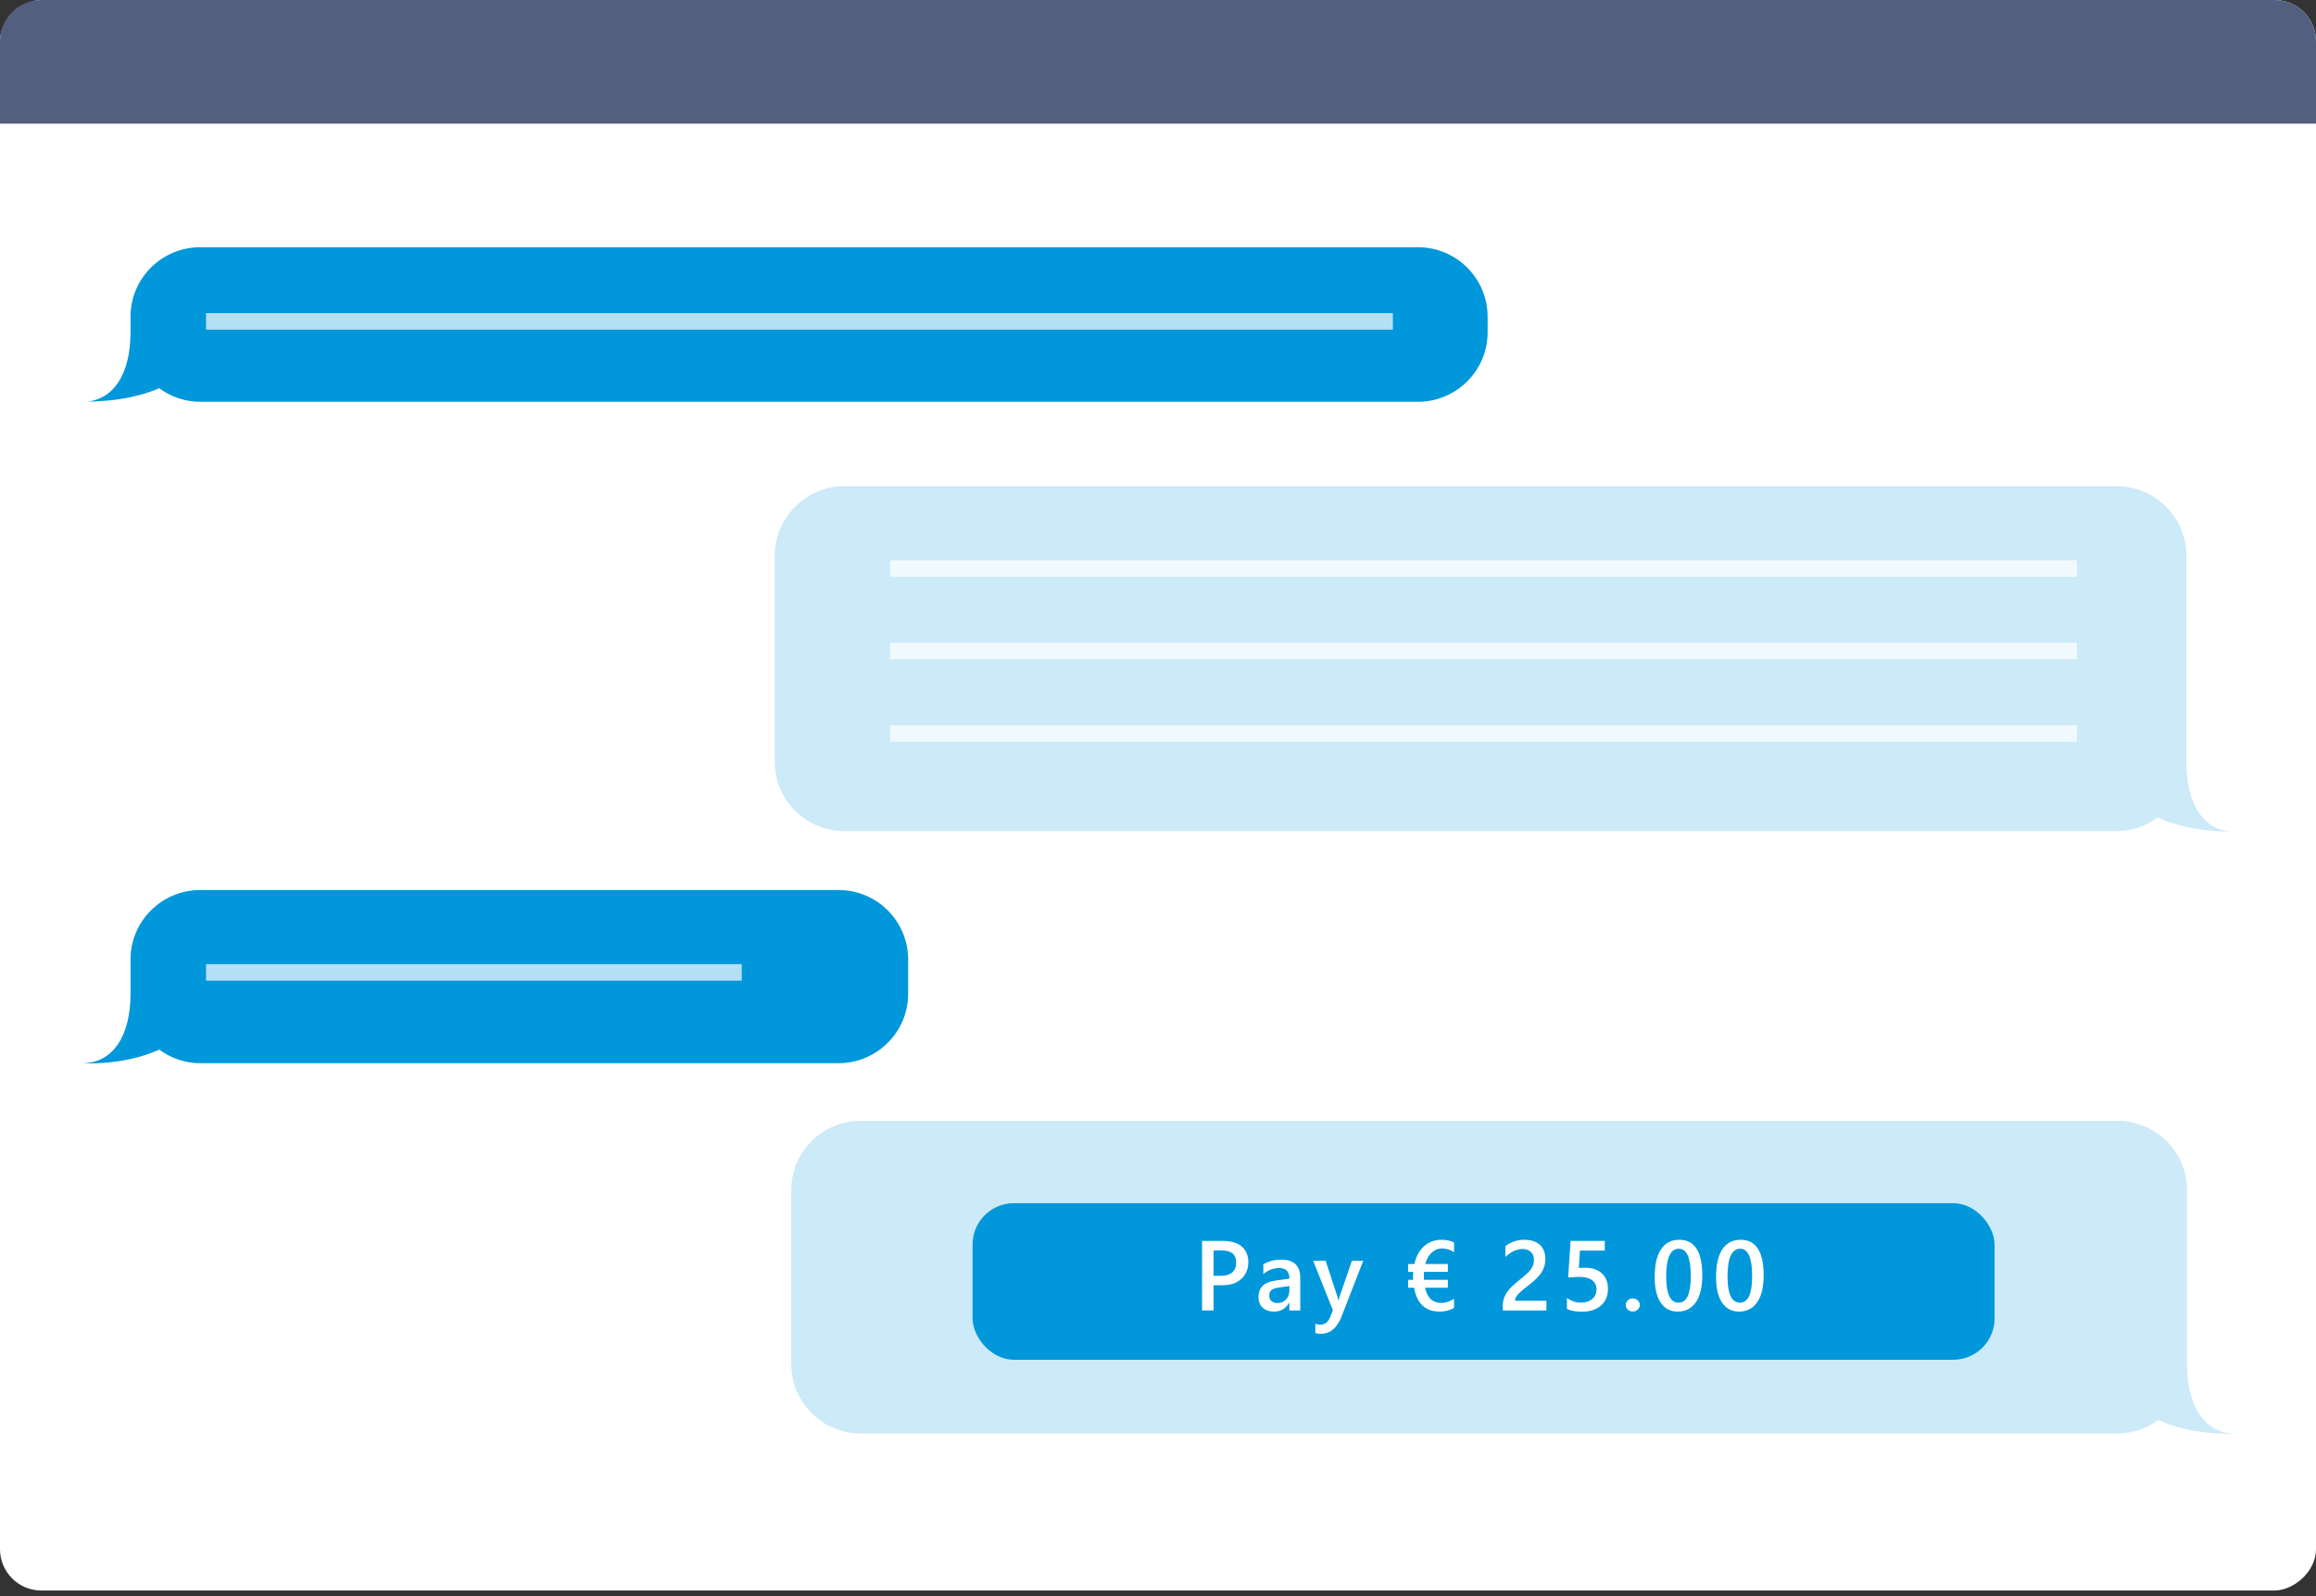
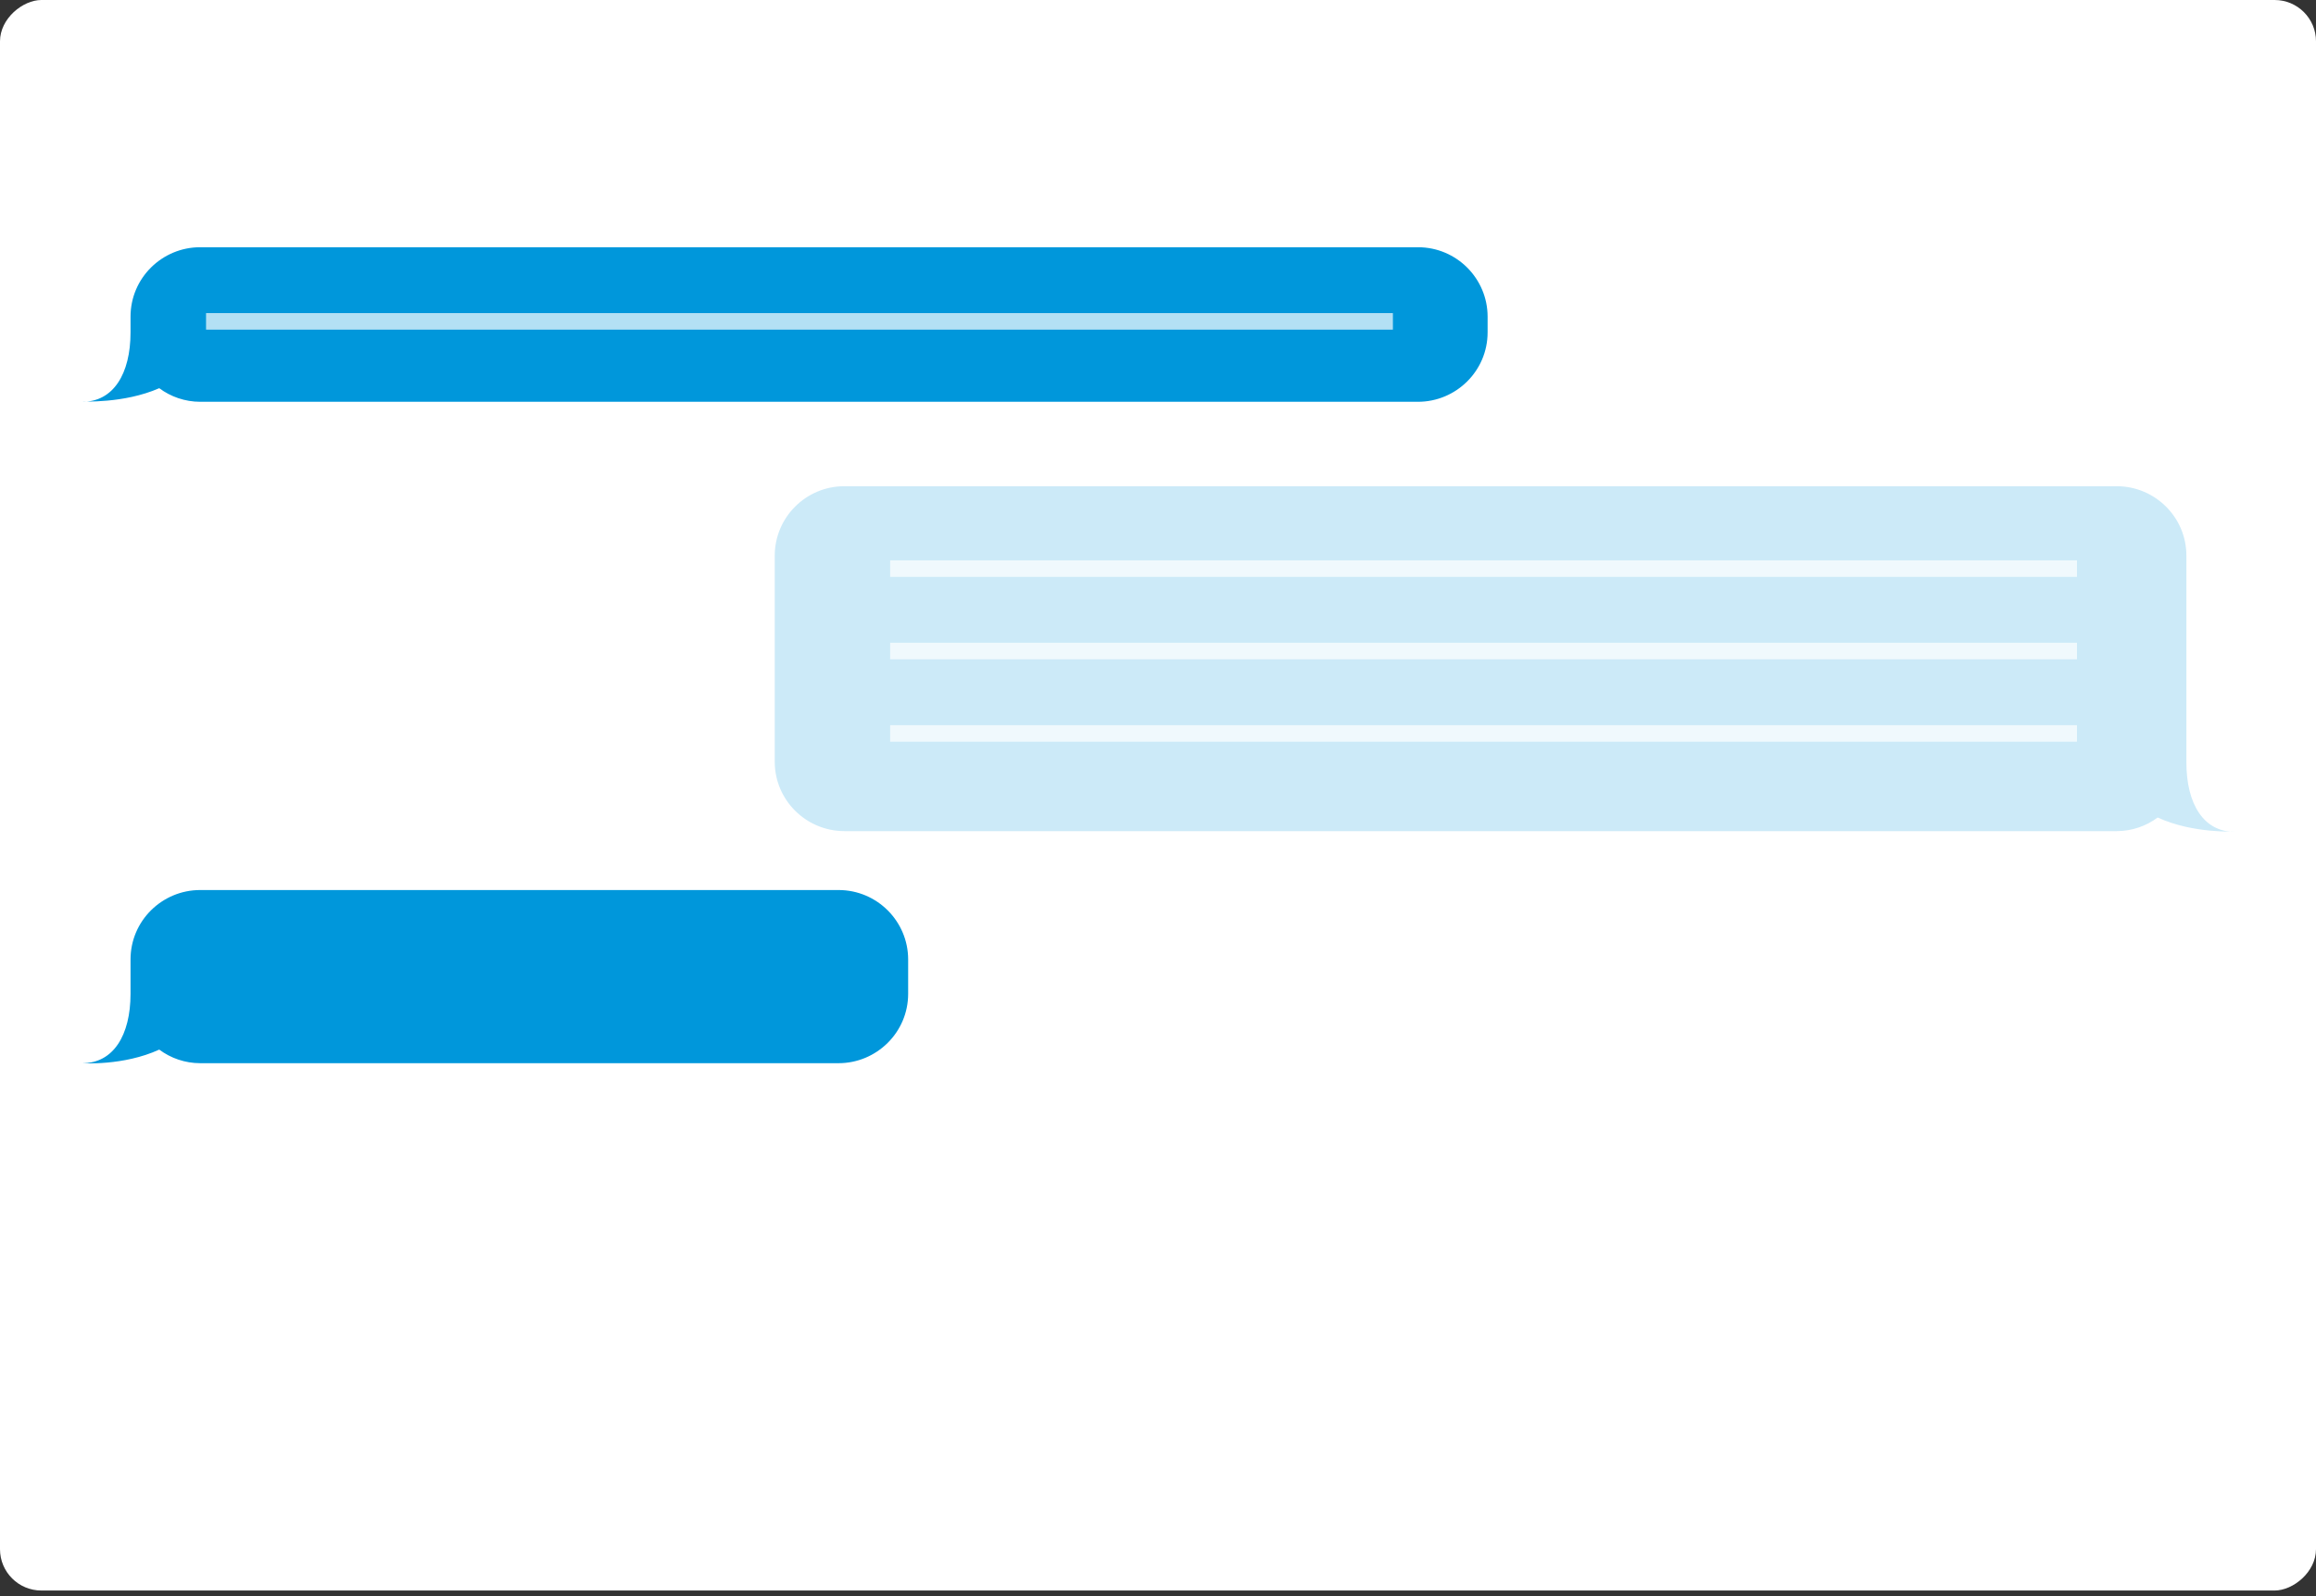
<svg xmlns="http://www.w3.org/2000/svg" width="280" height="193" viewBox="0 0 280 193" fill="none">
  <rect x="0" y="0" width="280" height="193" fill="#333333" stroke="none" />
  <rect x="280" width="192.313" height="280" rx="5" transform="rotate(90 280 0)" fill="white" />
-   <path d="M275 0C277.761 0 280 2.239 280 5V14.947L0 14.947V5C0 2.239 2.239 0 5 0L275 0Z" fill="#525F7F" />
  <path d="M19.253 46.937C20.642 47.975 22.378 48.581 24.201 48.581H171.428C176.029 48.581 179.849 44.861 179.849 40.189V38.285C179.849 33.7 176.116 29.893 171.428 29.893H24.201C19.601 29.893 15.781 33.613 15.781 38.285V40.189C15.781 45.206 13.698 48.581 9.965 48.581C9.965 48.494 14.913 48.84 19.253 46.937Z" fill="#0097DB" />
  <path d="M260.858 98.847C259.469 99.885 257.733 100.491 255.91 100.491H102.085C97.485 100.491 93.665 96.771 93.665 92.099V67.182C93.665 62.597 97.398 58.79 102.085 58.79H255.91C260.511 58.79 264.33 62.51 264.33 67.182V92.185C264.33 97.203 266.414 100.577 270.146 100.577C270.146 100.491 265.198 100.837 260.858 98.847Z" fill="#CCEAF8" />
-   <path d="M260.932 171.689C259.543 172.727 257.807 173.333 255.984 173.333H104.078C99.478 173.333 95.658 169.612 95.658 164.94V143.908C95.658 139.323 99.391 135.516 104.078 135.516H255.984C260.585 135.516 264.405 139.236 264.405 143.908V164.94C264.405 169.958 266.488 173.333 270.221 173.333C270.221 173.333 265.273 173.679 260.932 171.689Z" fill="#CCEAF8" />
  <line opacity="0.7" x1="24.911" y1="38.858" x2="168.399" y2="38.858" stroke="white" stroke-width="2" />
  <path d="M19.253 126.909C20.642 127.947 22.378 128.553 24.201 128.553H101.374C105.975 128.553 109.794 124.832 109.794 120.161V116.008C109.794 111.422 106.062 107.616 101.374 107.616H24.201C19.601 107.616 15.781 111.336 15.781 116.008V120.161C15.781 125.178 13.698 128.553 9.965 128.553C9.965 128.553 14.913 128.899 19.253 126.909Z" fill="#0097DB" />
-   <line opacity="0.7" x1="24.911" y1="117.577" x2="89.68" y2="117.577" stroke="white" stroke-width="2" />
  <g opacity="0.7">
    <line x1="107.615" y1="68.751" x2="251.103" y2="68.751" stroke="white" stroke-width="2" />
    <line x1="107.615" y1="78.715" x2="251.103" y2="78.715" stroke="white" stroke-width="2" />
    <line x1="107.615" y1="88.68" x2="251.103" y2="88.68" stroke="white" stroke-width="2" />
  </g>
-   <rect x="117.58" y="145.48" width="123.559" height="18.932" rx="5" fill="#0097DB" />
  <path d="M146.717 155.4V158.447H145.328V150.044H147.877C148.842 150.044 149.59 150.269 150.121 150.718C150.652 151.167 150.918 151.8 150.918 152.617C150.918 153.433 150.641 154.101 150.086 154.62C149.531 155.14 148.781 155.4 147.836 155.4H146.717ZM146.717 151.193V154.263H147.619C148.217 154.263 148.672 154.124 148.984 153.847C149.297 153.57 149.453 153.179 149.453 152.675C149.453 151.687 148.879 151.193 147.73 151.193H146.717ZM157.199 158.447H155.881V157.509H155.857C155.443 158.228 154.836 158.587 154.035 158.587C153.445 158.587 152.982 158.427 152.646 158.107C152.314 157.786 152.148 157.363 152.148 156.835C152.148 155.703 152.801 155.042 154.105 154.855L155.887 154.603C155.887 153.747 155.48 153.32 154.668 153.32C153.953 153.32 153.309 153.566 152.734 154.058V152.869C153.367 152.494 154.098 152.306 154.926 152.306C156.441 152.306 157.199 153.052 157.199 154.544V158.447ZM155.887 155.499L154.627 155.675C154.236 155.726 153.941 155.822 153.742 155.962C153.547 156.099 153.449 156.341 153.449 156.689C153.449 156.943 153.539 157.152 153.719 157.316C153.902 157.476 154.146 157.556 154.451 157.556C154.865 157.556 155.207 157.411 155.477 157.122C155.75 156.829 155.887 156.462 155.887 156.021V155.499ZM164.811 152.447L162.104 159.408C161.541 160.65 160.752 161.271 159.736 161.271C159.451 161.271 159.213 161.245 159.021 161.195V160.064C159.236 160.134 159.432 160.169 159.607 160.169C160.115 160.169 160.494 159.919 160.744 159.419L161.148 158.435L158.764 152.447H160.27L161.699 156.806C161.715 156.861 161.75 157.005 161.805 157.24H161.834C161.854 157.15 161.889 157.009 161.939 156.818L163.439 152.447H164.811ZM175.791 158.154C175.252 158.443 174.678 158.587 174.068 158.587C172.33 158.587 171.295 157.626 170.963 155.704H170.248V154.749H170.852C170.836 154.64 170.828 154.505 170.828 154.345C170.828 154.181 170.84 153.994 170.863 153.783H170.248V152.839H170.992C171.199 151.921 171.592 151.203 172.17 150.683C172.752 150.163 173.457 149.904 174.285 149.904C174.848 149.904 175.35 150.013 175.791 150.232V151.41C175.357 151.105 174.869 150.953 174.326 150.953C173.857 150.953 173.441 151.124 173.078 151.468C172.715 151.808 172.461 152.265 172.316 152.839H175.041V153.783H172.164C172.133 154.126 172.131 154.449 172.158 154.749H175.041V155.704H172.287C172.557 156.931 173.215 157.544 174.262 157.544C174.75 157.544 175.26 157.374 175.791 157.035V158.154ZM186.959 158.447H181.686V157.796C181.686 157.531 181.723 157.283 181.797 157.052C181.871 156.818 181.971 156.599 182.096 156.396C182.221 156.189 182.367 155.995 182.535 155.816C182.703 155.632 182.883 155.456 183.074 155.288C183.266 155.117 183.461 154.953 183.66 154.796C183.859 154.636 184.055 154.476 184.246 154.316C184.426 154.163 184.59 154.015 184.738 153.87C184.887 153.722 185.014 153.57 185.119 153.413C185.225 153.257 185.307 153.093 185.365 152.921C185.424 152.745 185.453 152.556 185.453 152.353C185.453 152.13 185.418 151.937 185.348 151.773C185.281 151.605 185.186 151.466 185.061 151.357C184.939 151.244 184.795 151.16 184.627 151.105C184.459 151.046 184.275 151.017 184.076 151.017C183.732 151.017 183.383 151.097 183.027 151.257C182.672 151.417 182.33 151.658 182.002 151.978V150.671C182.174 150.542 182.348 150.431 182.523 150.337C182.699 150.24 182.881 150.16 183.068 150.097C183.256 150.031 183.453 149.982 183.66 149.951C183.867 149.919 184.088 149.904 184.322 149.904C184.701 149.904 185.045 149.954 185.354 150.056C185.662 150.154 185.926 150.3 186.145 150.495C186.363 150.687 186.531 150.927 186.648 151.216C186.77 151.505 186.83 151.837 186.83 152.212C186.83 152.552 186.787 152.859 186.701 153.132C186.619 153.402 186.5 153.654 186.344 153.888C186.191 154.122 186.006 154.345 185.787 154.556C185.568 154.767 185.324 154.984 185.055 155.206C184.828 155.39 184.602 155.57 184.375 155.745C184.152 155.917 183.951 156.087 183.771 156.255C183.592 156.419 183.445 156.585 183.332 156.753C183.223 156.917 183.168 157.083 183.168 157.251V157.281H186.959V158.447ZM189.438 158.253V156.947C189.988 157.318 190.547 157.503 191.113 157.503C191.684 157.503 192.143 157.359 192.49 157.07C192.838 156.777 193.012 156.388 193.012 155.904C193.012 155.427 192.834 155.056 192.479 154.79C192.127 154.525 191.621 154.392 190.961 154.392C190.734 154.392 190.275 154.415 189.584 154.462L189.883 150.044H194.02V151.204H191.014L190.873 153.308C191.143 153.292 191.387 153.285 191.605 153.285C192.496 153.285 193.184 153.513 193.668 153.97C194.156 154.427 194.4 155.052 194.4 155.845C194.4 156.677 194.121 157.345 193.562 157.849C193.008 158.349 192.244 158.599 191.271 158.599C190.451 158.599 189.84 158.484 189.438 158.253ZM197.395 158.576C197.16 158.576 196.961 158.499 196.797 158.347C196.633 158.191 196.551 158.005 196.551 157.79C196.551 157.572 196.633 157.384 196.797 157.228C196.961 157.072 197.16 156.994 197.395 156.994C197.633 156.994 197.834 157.072 197.998 157.228C198.166 157.384 198.25 157.572 198.25 157.79C198.25 158.005 198.166 158.191 197.998 158.347C197.834 158.499 197.633 158.576 197.395 158.576ZM202.832 158.587C201.957 158.587 201.273 158.23 200.781 157.515C200.293 156.8 200.049 155.767 200.049 154.415C200.049 152.931 200.305 151.808 200.816 151.046C201.328 150.285 202.066 149.904 203.031 149.904C204.879 149.904 205.803 151.339 205.803 154.21C205.803 155.632 205.541 156.718 205.018 157.468C204.498 158.214 203.77 158.587 202.832 158.587ZM202.967 150.988C201.947 150.988 201.438 152.111 201.438 154.357C201.438 156.458 201.938 157.509 202.938 157.509C203.922 157.509 204.414 156.441 204.414 154.304C204.414 152.093 203.932 150.988 202.967 150.988ZM210.25 158.587C209.375 158.587 208.691 158.23 208.199 157.515C207.711 156.8 207.467 155.767 207.467 154.415C207.467 152.931 207.723 151.808 208.234 151.046C208.746 150.285 209.484 149.904 210.449 149.904C212.297 149.904 213.221 151.339 213.221 154.21C213.221 155.632 212.959 156.718 212.436 157.468C211.916 158.214 211.188 158.587 210.25 158.587ZM210.385 150.988C209.365 150.988 208.855 152.111 208.855 154.357C208.855 156.458 209.355 157.509 210.355 157.509C211.34 157.509 211.832 156.441 211.832 154.304C211.832 152.093 211.35 150.988 210.385 150.988Z" fill="white" />
</svg>